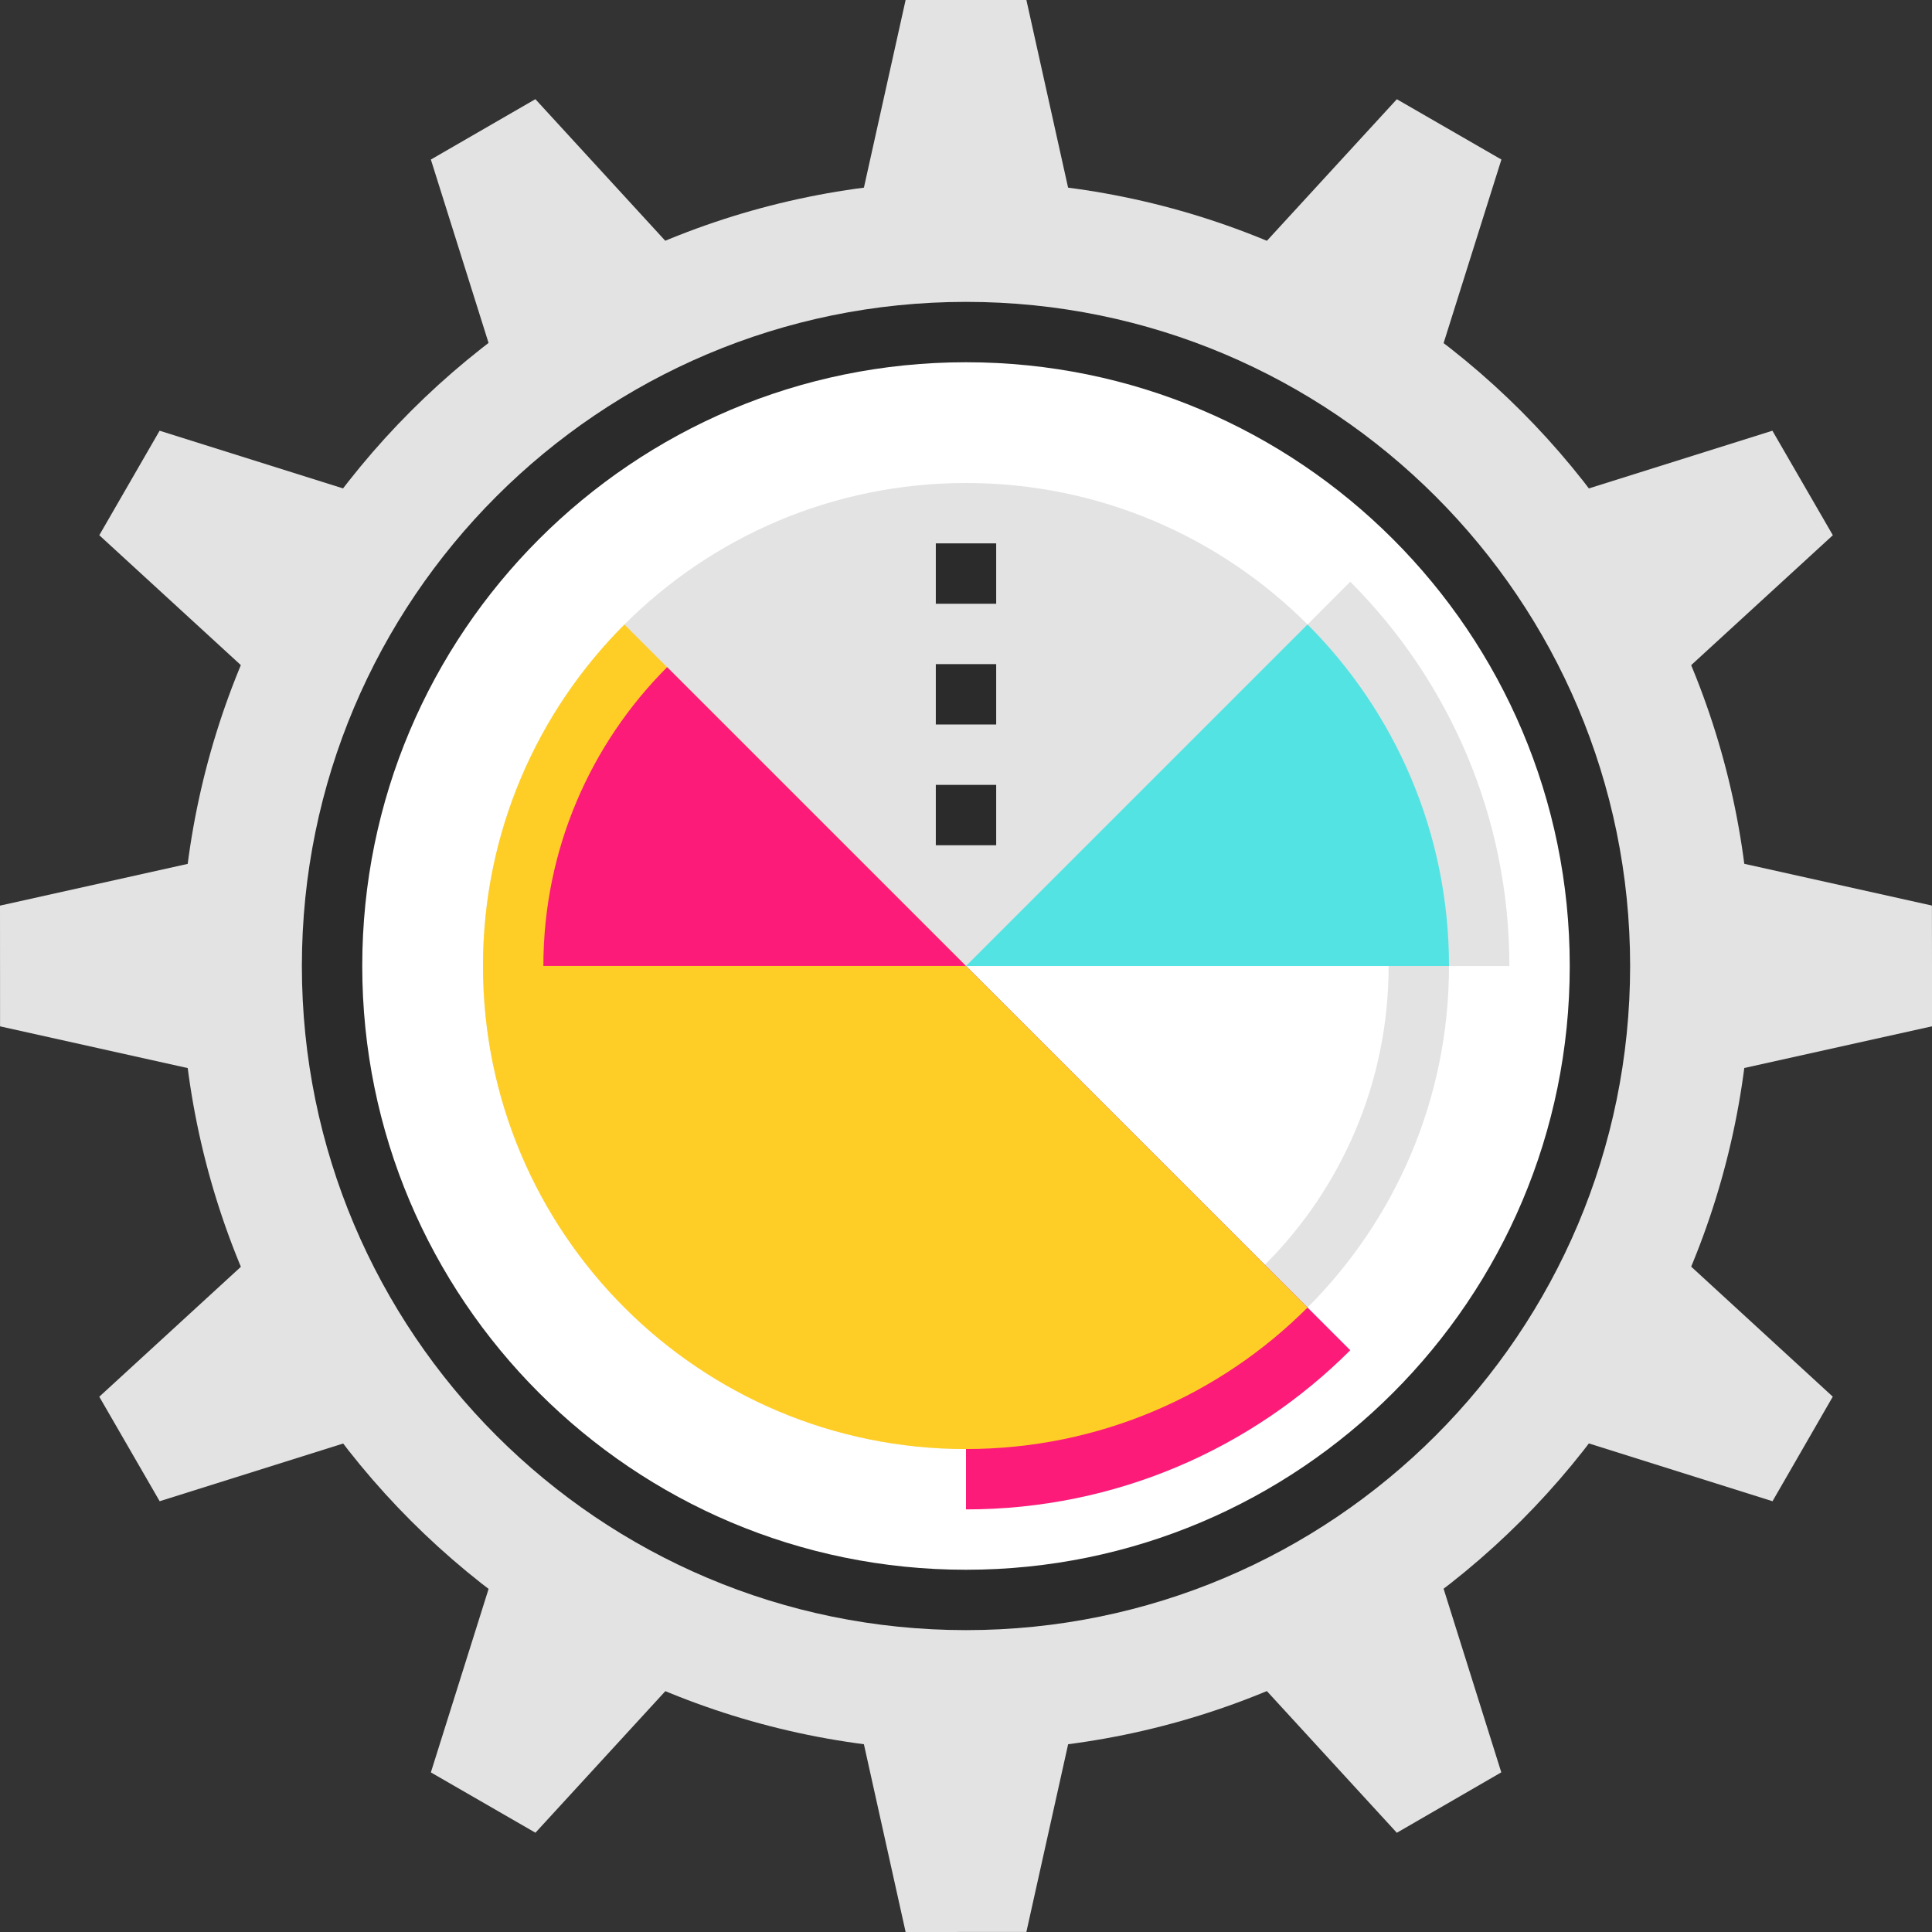
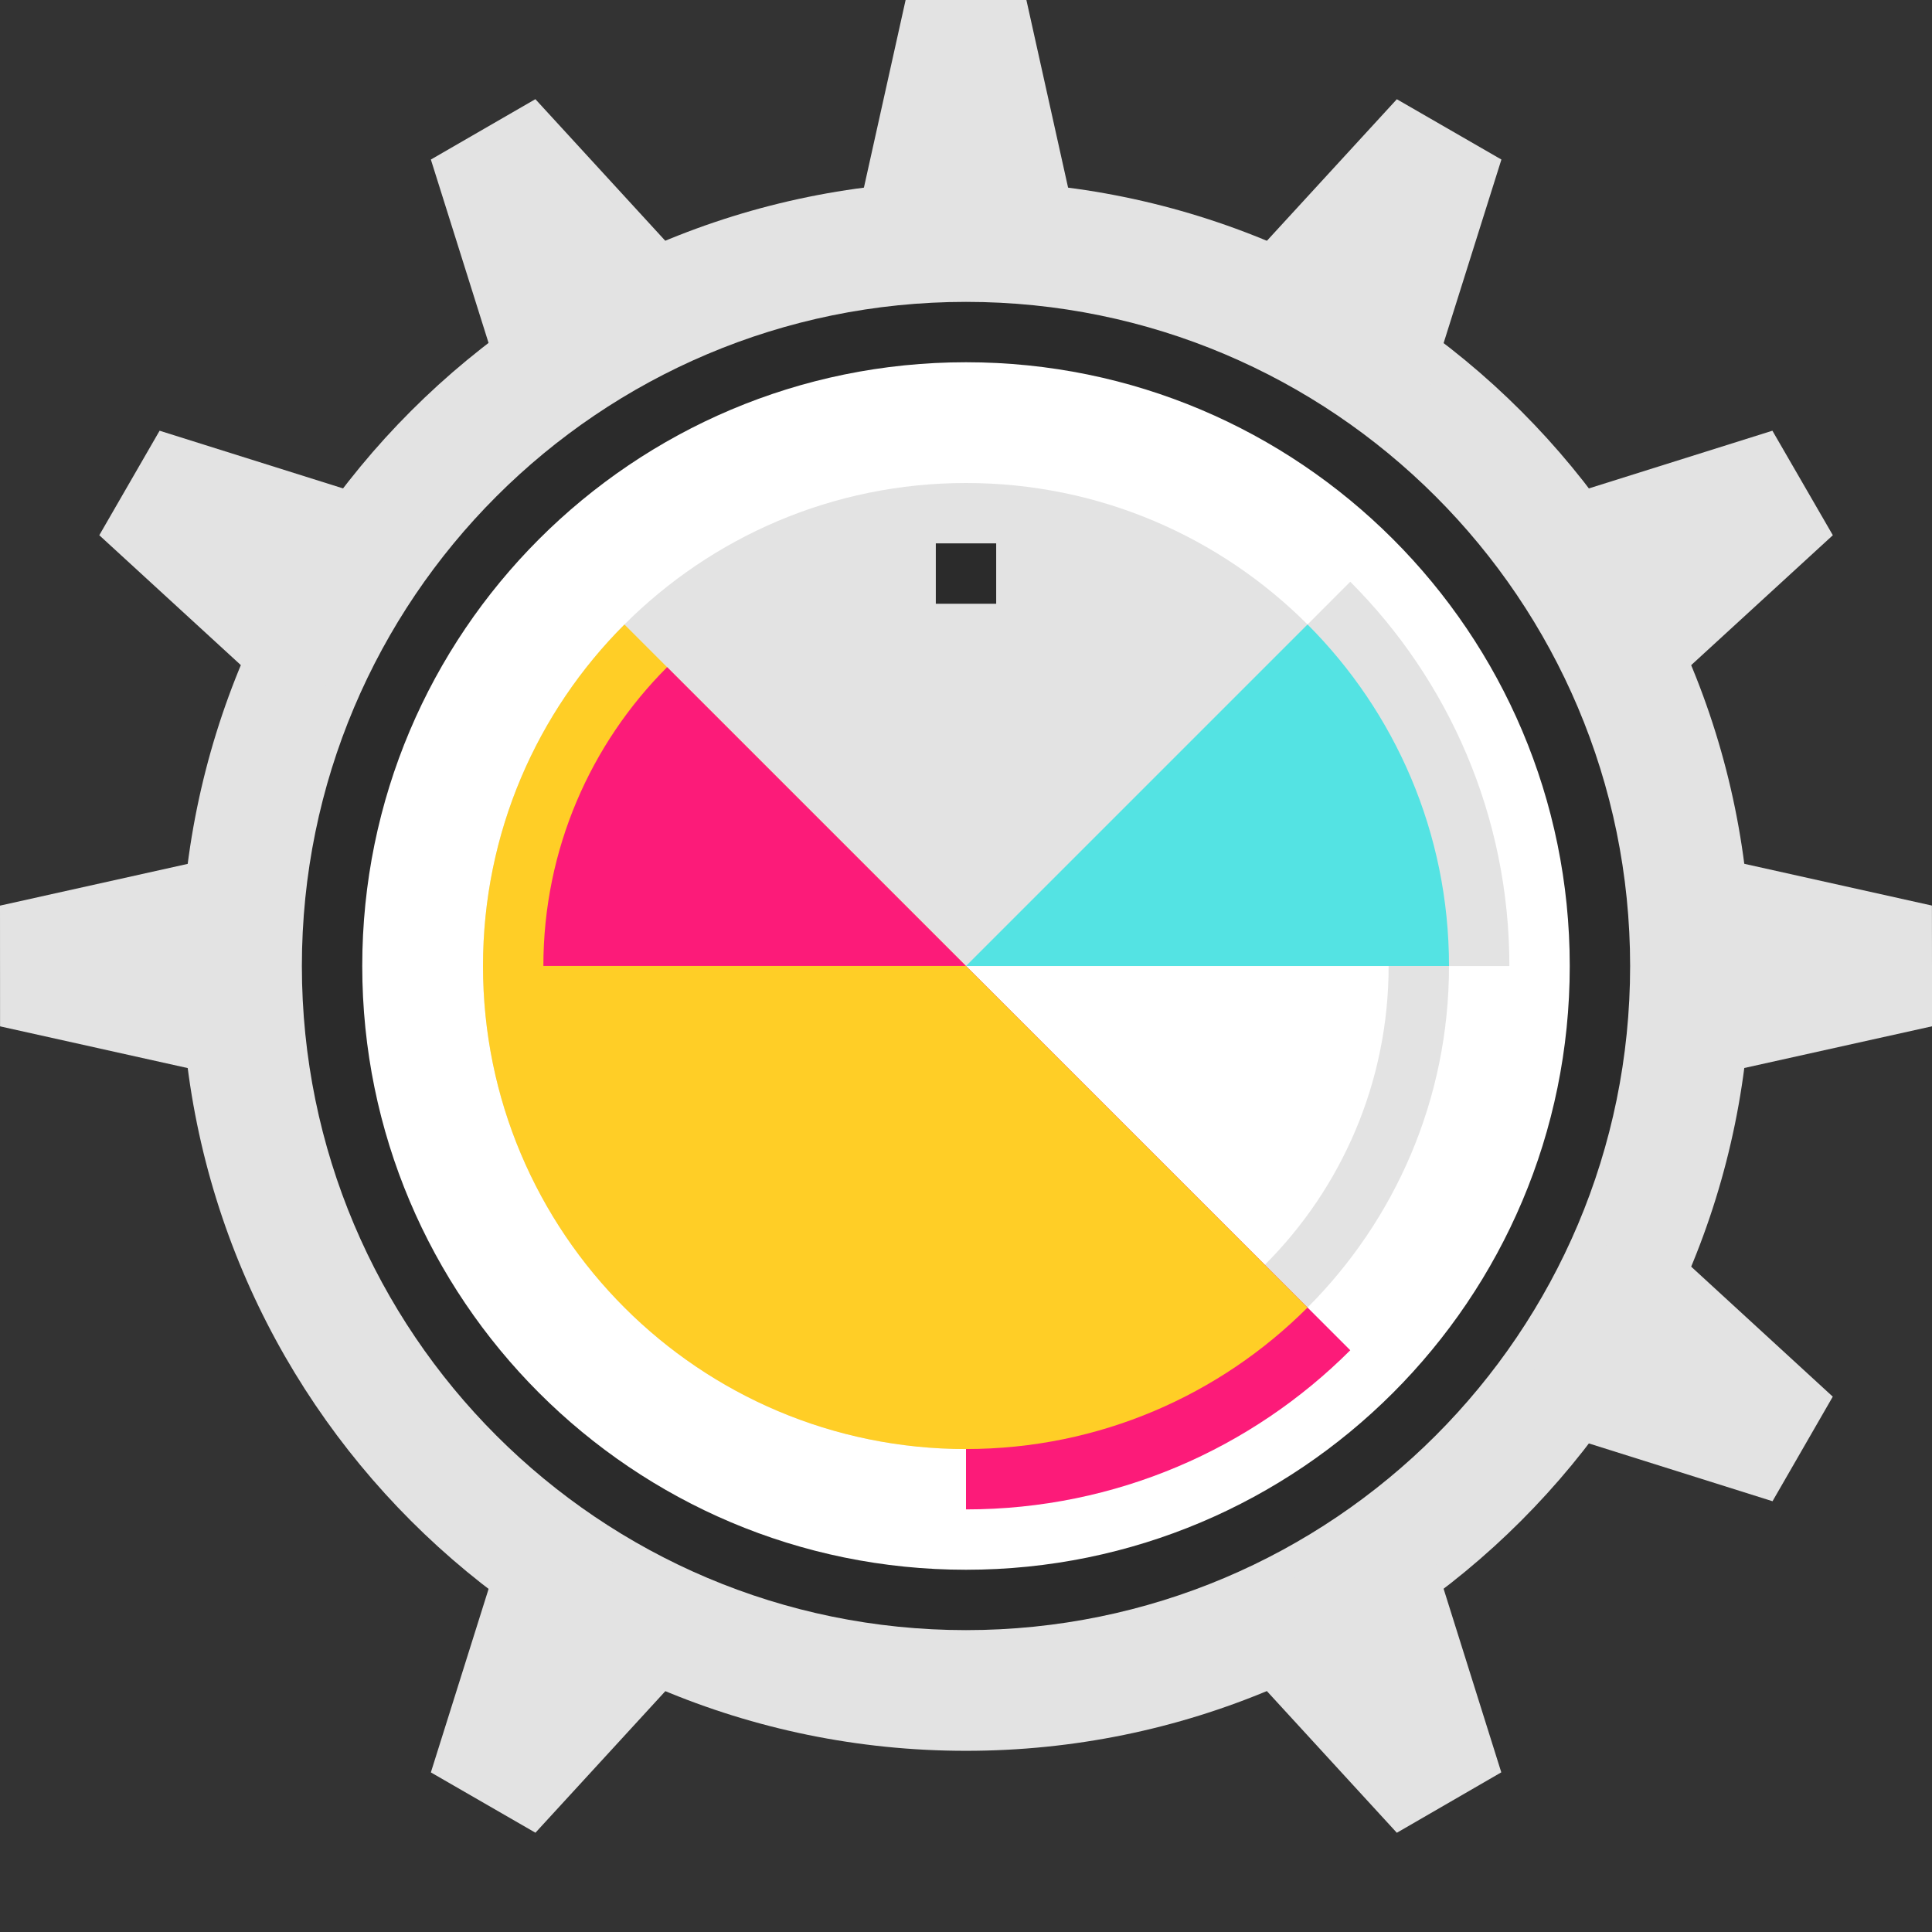
<svg xmlns="http://www.w3.org/2000/svg" width="64" height="64" viewBox="0 0 64 64" fill="none">
  <rect x="0" y="0" width="64" height="64" fill="#333333" stroke="none" />
  <g clip-path="url(#clip0_106_580)">
    <path d="M58 31.998C58 46.354 46.359 57.998 32 57.998C17.641 57.998 6 46.354 6 31.998C6 17.639 17.641 5.998 32 5.998C46.359 5.998 58 17.639 58 31.998Z" fill="#E3E3E3" />
    <path d="M36 8.998H28L30 -0.002H34L36 8.998Z" fill="#E3E3E3" />
    <path d="M23.968 10.08L17.04 14.08L14.273 5.285L17.735 3.285L23.968 10.08Z" fill="#E3E3E3" />
    <path d="M14.082 17.034L10.082 23.963L3.289 17.73L5.287 14.268L14.082 17.034Z" fill="#E3E3E3" />
    <path d="M9.002 27.998L9 36L0.002 33.999L0 30L9.002 27.998Z" fill="#E3E3E3" />
-     <path d="M10.082 40.035L14.082 46.965L5.289 49.73L3.289 46.268L10.082 40.035Z" fill="#E3E3E3" />
    <path d="M17.04 49.918L23.97 53.919L17.737 60.711L14.273 58.713L17.04 49.918Z" fill="#E3E3E3" />
-     <path d="M28 55H36.002L34 63.998L30 64L28 55Z" fill="#E3E3E3" />
    <path d="M40.039 53.918L46.969 49.918L49.732 58.711L46.272 60.713L40.039 53.918Z" fill="#E3E3E3" />
    <path d="M49.922 46.962L53.924 40.033L60.713 46.266L58.717 49.73L49.922 46.962Z" fill="#E3E3E3" />
    <path d="M55 35.997L55.002 27.996L63.998 29.998L64.002 33.997L55 35.997Z" fill="#E3E3E3" />
    <path d="M53.92 23.962L49.922 17.032L58.713 14.268L60.715 17.73L53.92 23.962Z" fill="#E3E3E3" />
    <path d="M46.967 14.079L40.039 10.078L46.272 3.287L49.736 5.285L46.967 14.079Z" fill="#E3E3E3" />
    <path d="M32.006 52.994C43.603 52.994 53.004 43.593 53.004 31.996C53.004 20.399 43.603 10.998 32.006 10.998C20.409 10.998 11.008 20.399 11.008 31.996C11.008 43.593 20.409 52.994 32.006 52.994Z" fill="white" />
    <path d="M32 48C40.837 48 48 40.837 48 32C48 23.163 40.837 16 32 16C23.163 16 16 23.163 16 32C16 40.837 23.163 48 32 48Z" fill="#E3E3E3" />
    <path d="M41.9 41.898C44.434 39.365 46 35.865 46 31.999L32 31.998L41.9 41.898Z" fill="white" />
    <path d="M32 32V50.001C36.971 50.001 41.471 47.985 44.729 44.729L32 32Z" fill="#FC1B79" />
    <path d="M20.686 20.688C17.791 23.581 16 27.581 16 32.001C16 40.837 23.162 48.002 32 48.002V32.001L20.686 20.688Z" fill="#FFCE26" />
    <path d="M44.729 19.271L32 32.001H50C50 27.029 47.985 22.529 44.729 19.271Z" fill="#E3E3E3" />
    <path d="M22.1 22.1C19.567 24.634 18 28.134 18 31.999H32L22.1 22.1Z" fill="#FC1B79" />
    <path d="M32 32H48C48 27.581 46.209 23.581 43.314 20.686L32 32Z" fill="#54E3E3" />
    <path d="M32 32V48.001C36.419 48.001 40.419 46.21 43.314 43.314L32 32Z" fill="#FFCE26" />
    <path d="M32 53C43.598 53 53 43.598 53 32C53 20.402 43.598 11 32 11C20.402 11 11 20.402 11 32C11 43.598 20.402 53 32 53Z" stroke="#2B2B2B" stroke-width="2" stroke-miterlimit="10" />
-     <path d="M32 28V26" stroke="#2B2B2B" stroke-width="2" stroke-miterlimit="10" />
-     <path d="M32 24V22" stroke="#2B2B2B" stroke-width="2" stroke-miterlimit="10" />
    <path d="M32 20V18" stroke="#2B2B2B" stroke-width="2" stroke-miterlimit="10" />
  </g>
  <defs>
    <clipPath id="clip0_106_580">
      <rect width="64" height="64" fill="white" />
    </clipPath>
  </defs>
</svg>